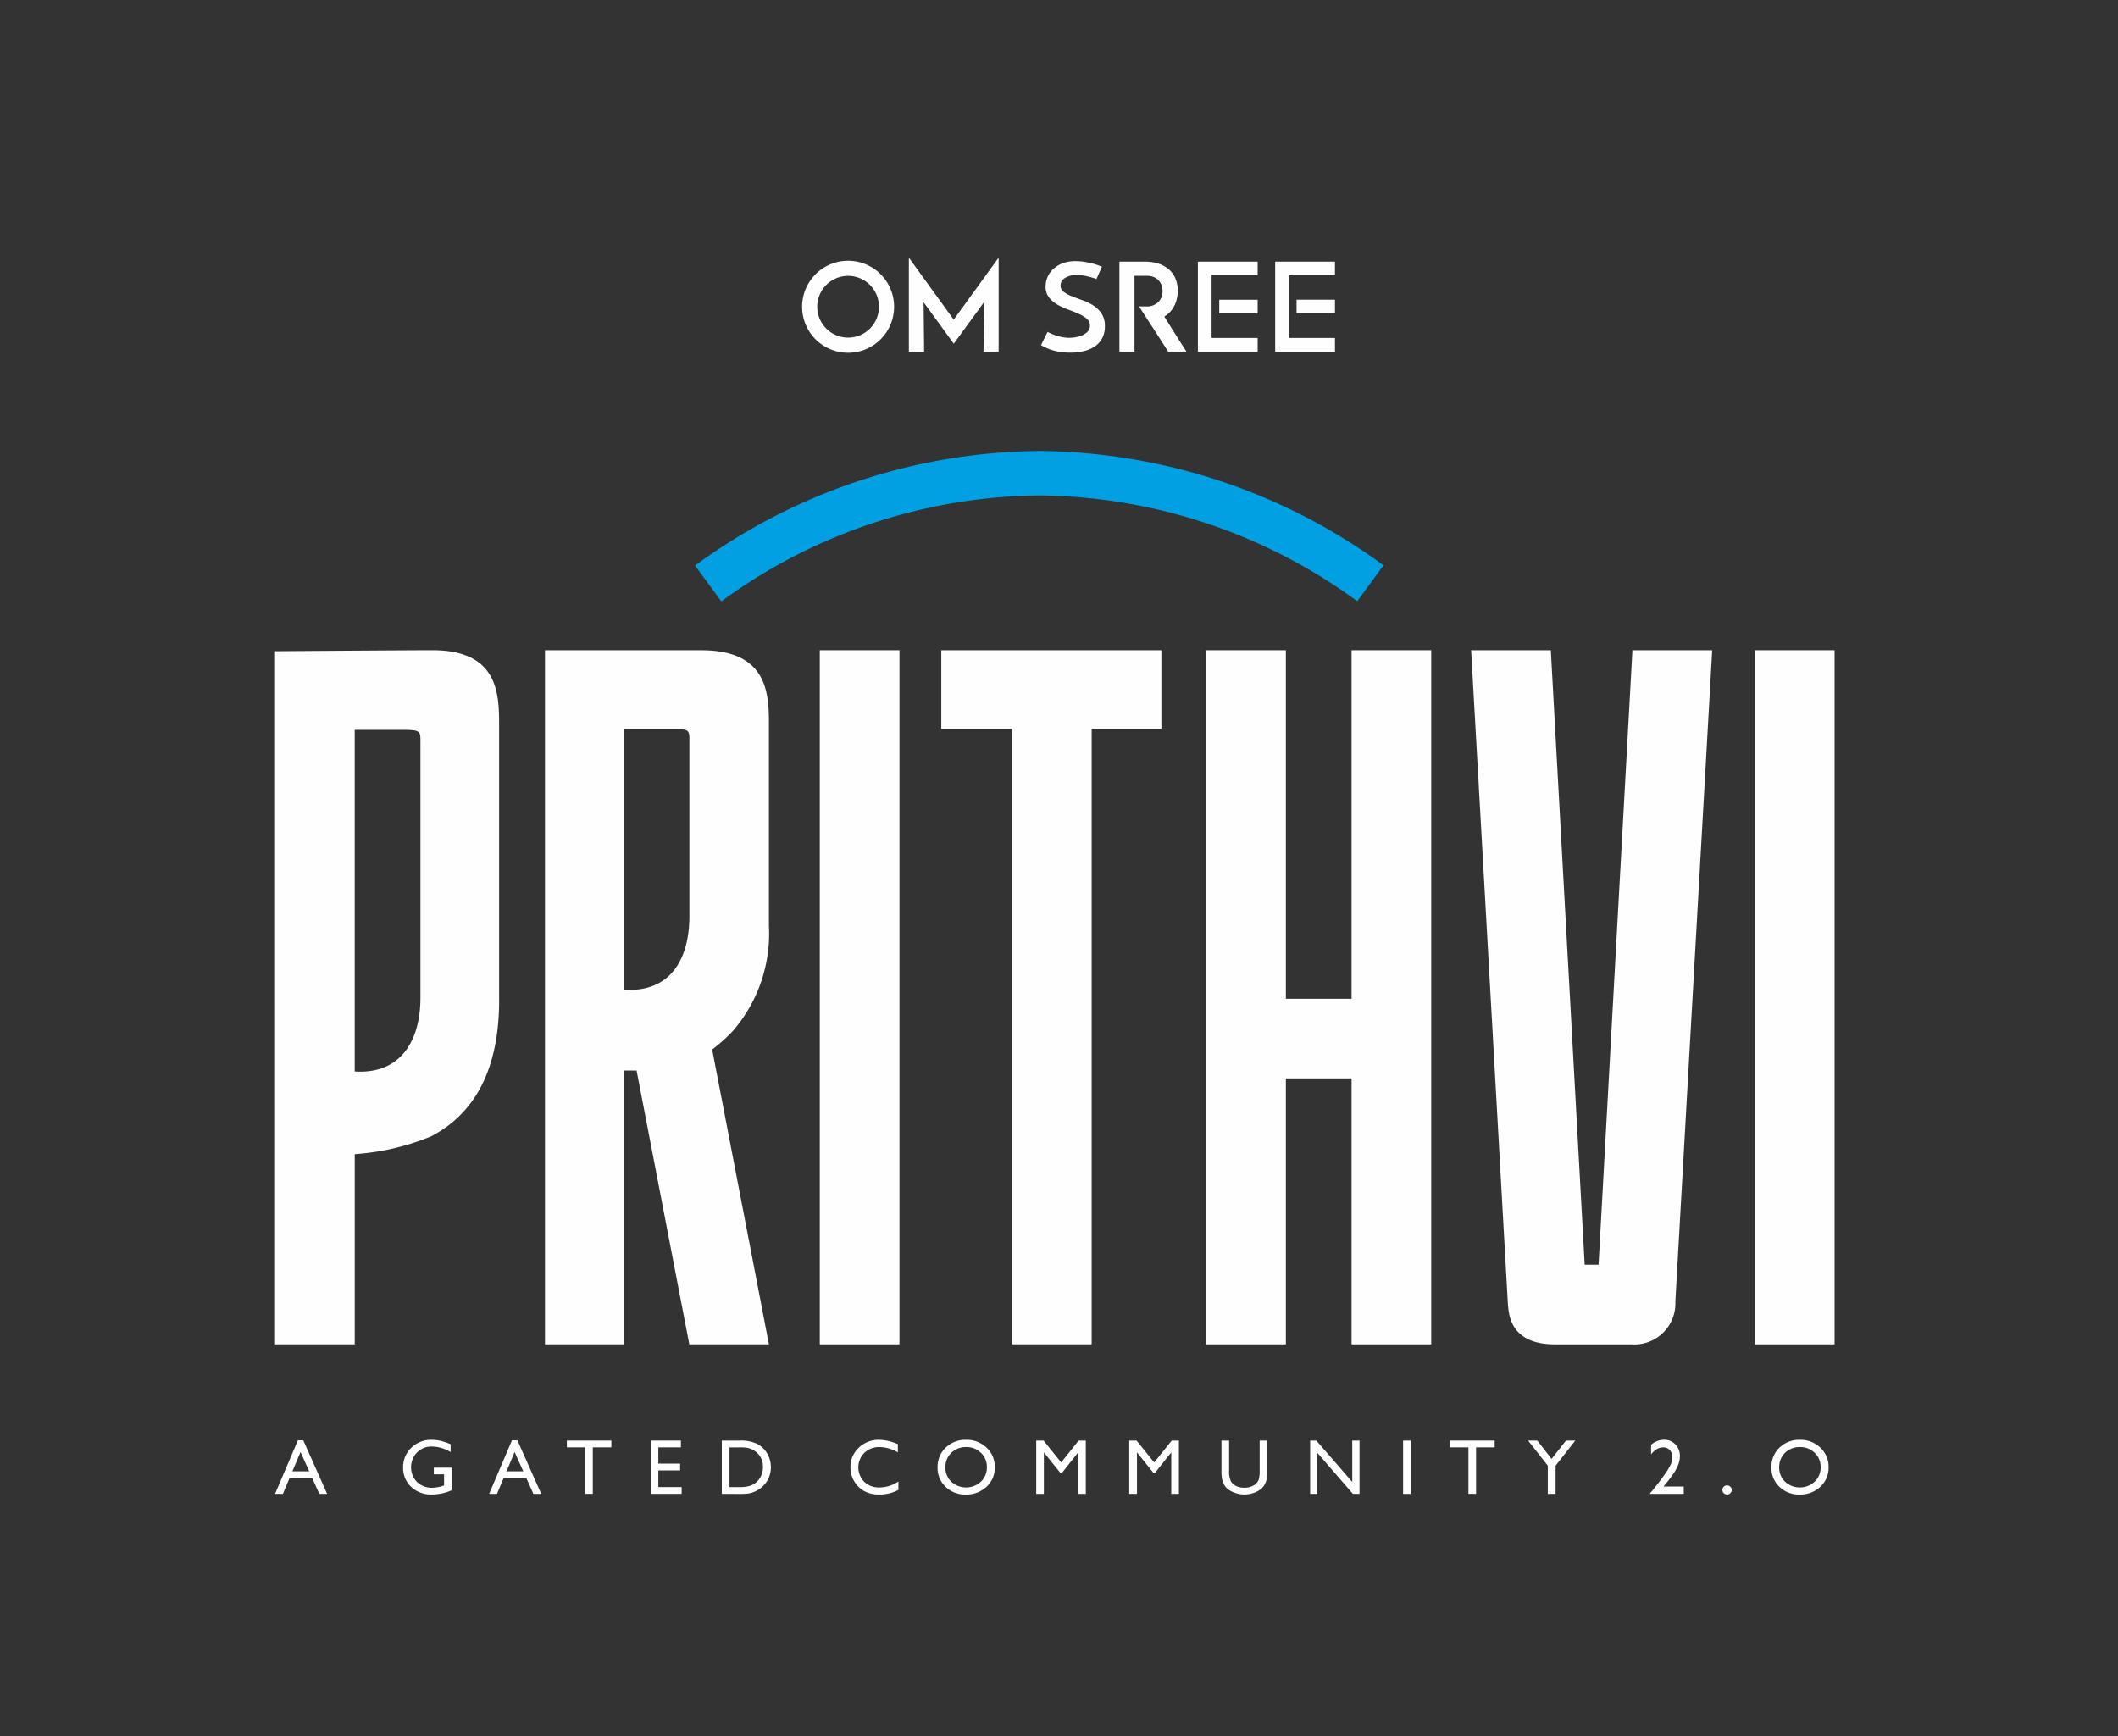
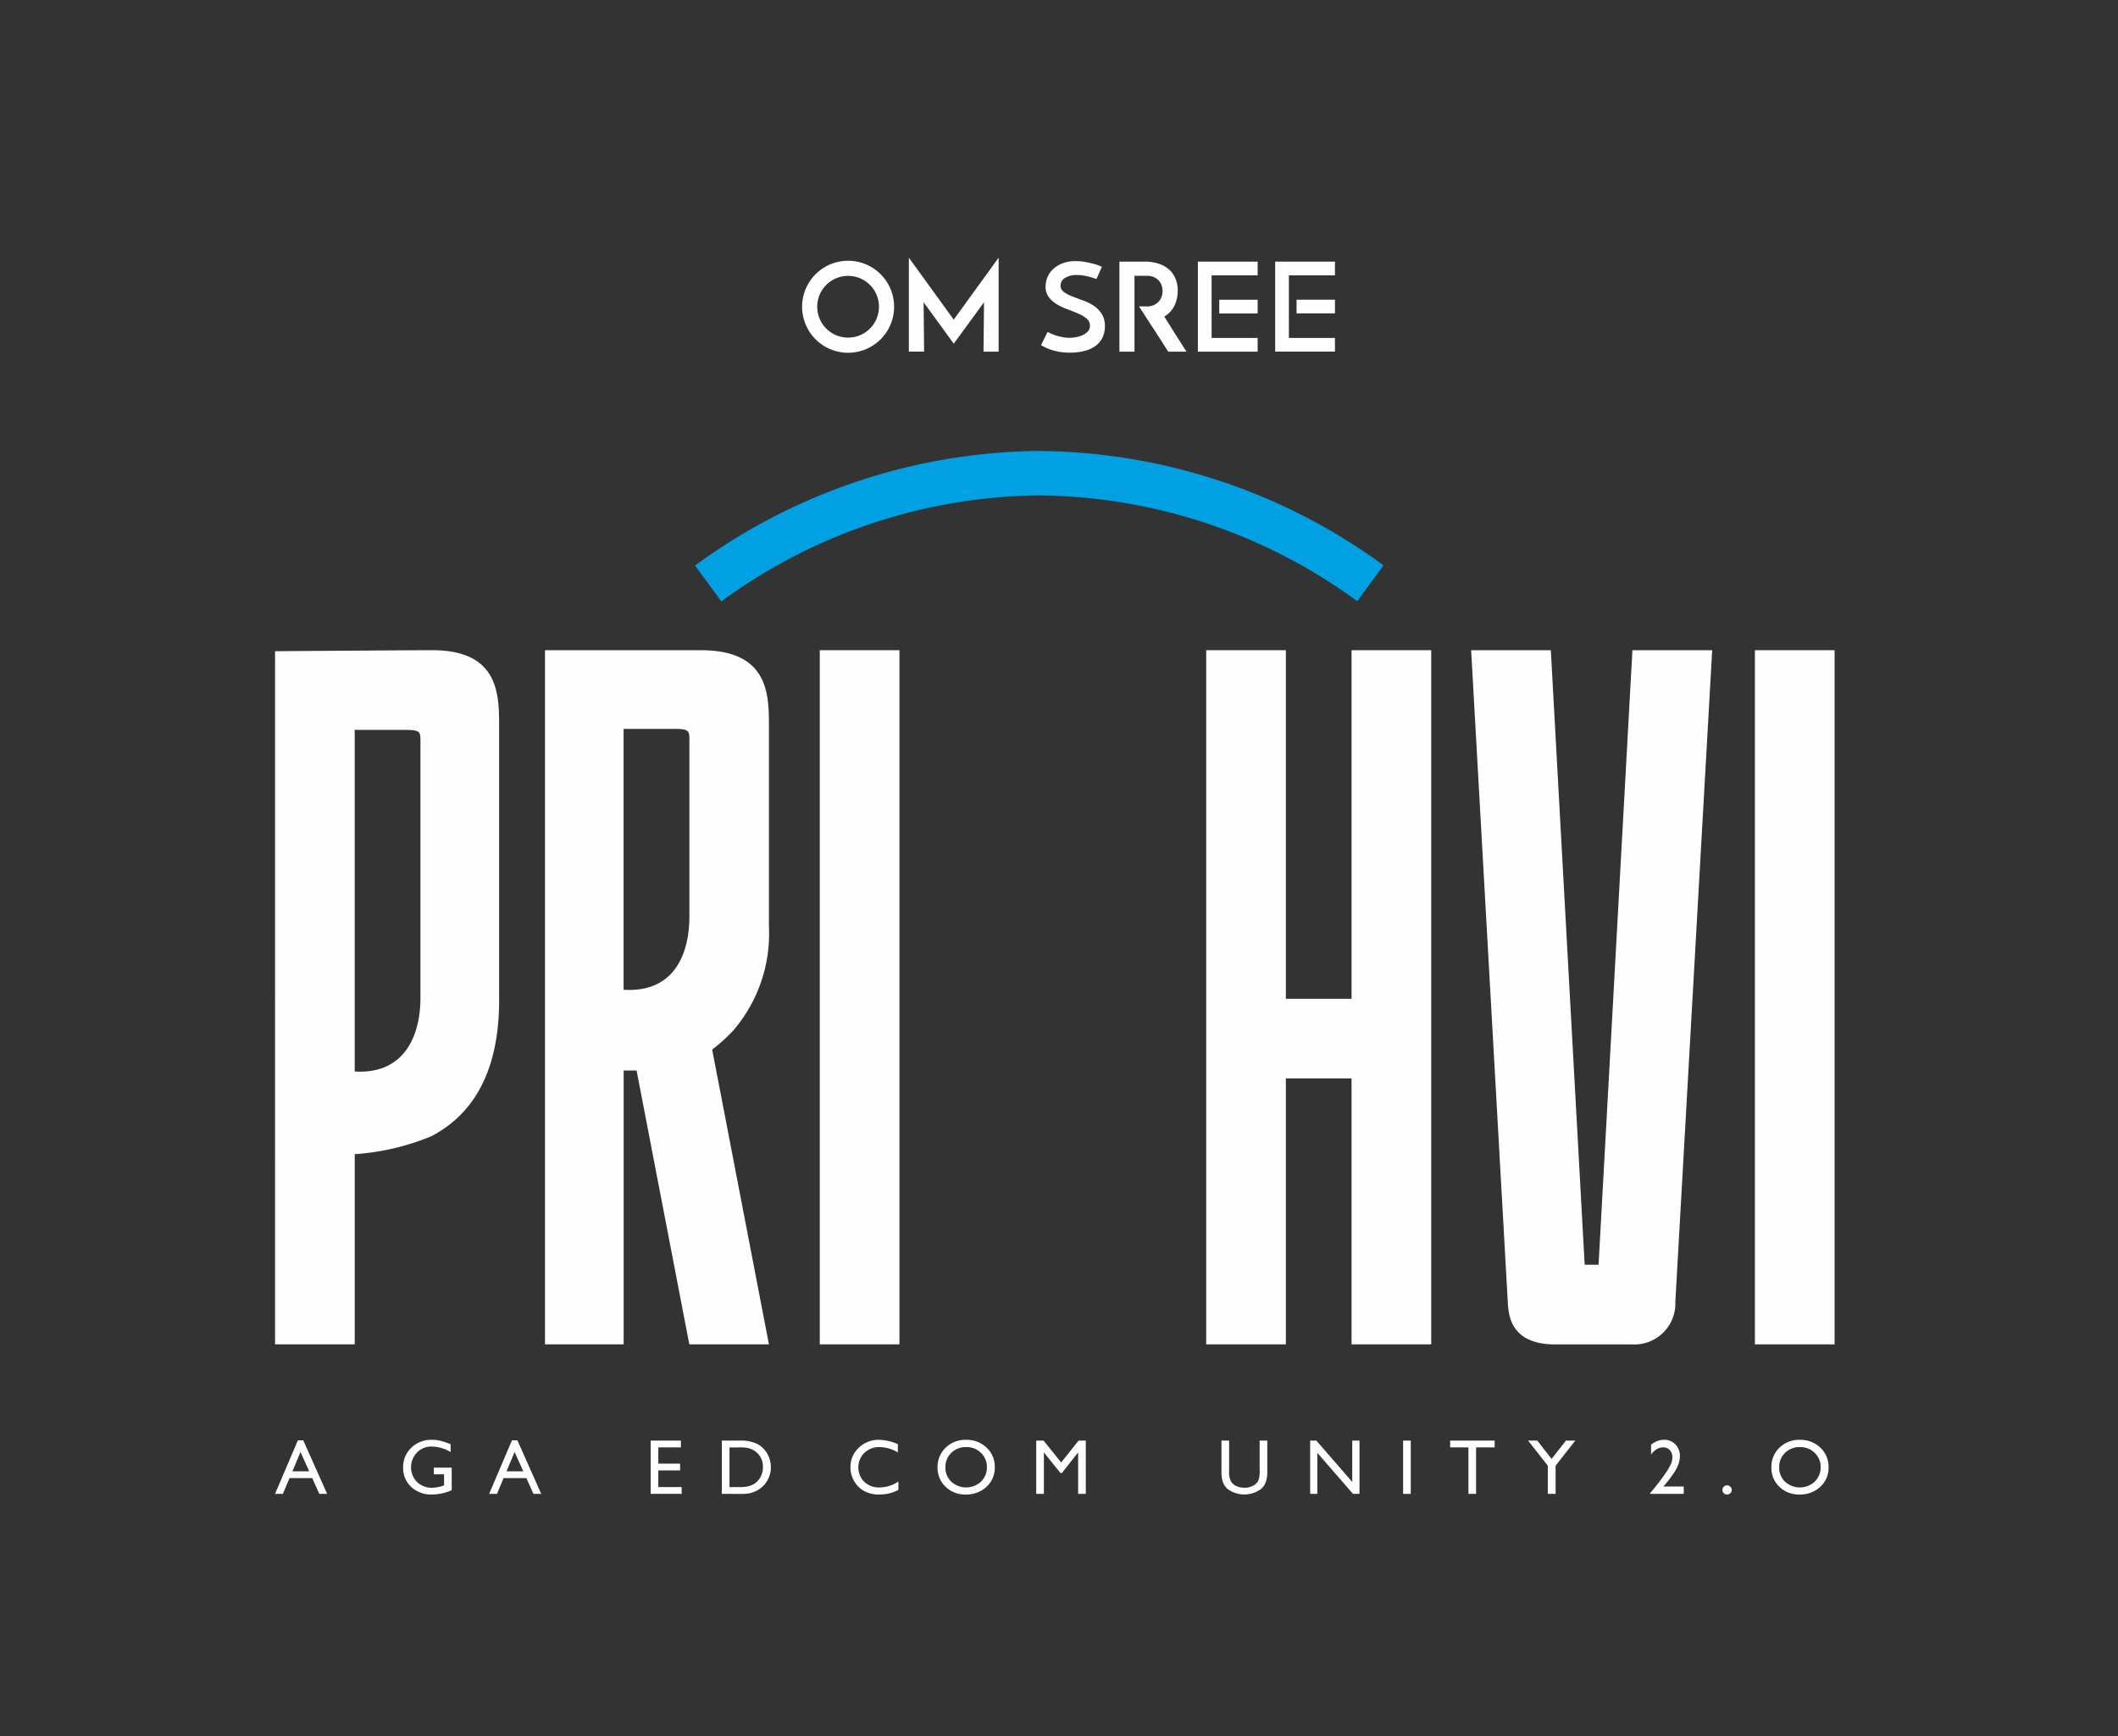
<svg xmlns="http://www.w3.org/2000/svg" width="122" height="100" viewBox="0 0 122 100">
  <rect x="0" y="0" width="122" height="100" fill="#333333" stroke="none" />
  <g id="Group_163101" data-name="Group 163101" transform="translate(-140)">
    <g id="Rectangle_1884" data-name="Rectangle 1884" transform="translate(140)" fill="#fff" stroke="#707070" stroke-width="1" opacity="0">
      <rect width="122" height="100" stroke="none" />
      <rect x="0.5" y="0.5" width="121" height="99" fill="none" />
    </g>
    <g id="Artwork_1" data-name="Artwork 1" transform="translate(226.042 70.511)">
      <g id="Group_163100" data-name="Group 163100" transform="translate(-70.199 -55.67)">
        <path id="Path_13628" data-name="Path 13628" d="M8.375,55.357c0,2.41-1.09,4.417-3.786,4.245V39.927H7.457c.975,0,.918.115.918.8Zm4.531-15.775c0-1.836-.115-4.245-3.843-4.245-1.434,0-9.063.058-9.063.058V75.32H4.59V64.364a14,14,0,0,0,4.417-1.033c2.18-1.147,3.844-3.385,3.9-7.629Z" transform="translate(0 -12.727)" fill="#fefefe" />
        <path id="Path_13629" data-name="Path 13629" d="M28.828,54.9V39.869H31.7c.975,0,.918.115.918.8v9.981c0,2.41-1.033,4.417-3.786,4.245m6.31,2.351A8.572,8.572,0,0,0,37.2,51.227v-11.7c0-1.836-.172-4.188-3.9-4.188H24.3V75.32h4.531V59.545h.745L32.614,75.32H37.2l-3.27-16.98A9.756,9.756,0,0,0,35.138,57.25Z" transform="translate(-8.751 -12.727)" fill="#fefefe" />
        <rect id="Rectangle_1881" data-name="Rectangle 1881" width="4.589" height="39.983" transform="translate(31.378 22.61)" fill="#fefefe" />
-         <path id="Path_13630" data-name="Path 13630" d="M72.657,35.337H59.979v4.532h4.073V75.32h4.589V39.869h4.016Z" transform="translate(-21.602 -12.727)" fill="#fefefe" />
        <path id="Path_13631" data-name="Path 13631" d="M92.2,35.337V55.415H88.416V35.337H83.827V75.32h4.589V60H92.2V75.32h4.589V35.337Z" transform="translate(-30.191 -12.727)" fill="#fefefe" />
        <path id="Path_13632" data-name="Path 13632" d="M116.968,35.337l-1.95,35.394h-.8l-1.95-35.394h-4.59L109.8,73.083c.058.4.058,2.238,2.7,2.238h4.417a2.364,2.364,0,0,0,2.524-2.467l2.122-37.517Z" transform="translate(-38.781 -12.727)" fill="#fefefe" />
        <rect id="Rectangle_1882" data-name="Rectangle 1882" width="4.589" height="39.983" transform="translate(85.243 22.61)" fill="#fefefe" />
        <path id="Path_13633" data-name="Path 13633" d="M50.1,1.049a1.778,1.778,0,1,1-1.778,1.778A1.778,1.778,0,0,1,50.1,1.049M73.69,3.215H71.479v-.79H73.69Zm0,2.2H70.248V.228H73.69v.79H71.038V4.623H73.69ZM64.721.519l-.314.711a4.792,4.792,0,0,0-.59-.17A2.527,2.527,0,0,0,63.277,1a1.215,1.215,0,0,0-.687.171.509.509,0,0,0-.253.434.443.443,0,0,0,.189.37A2.036,2.036,0,0,0,63,2.227q.285.113.616.231a2.921,2.921,0,0,1,.615.3,1.631,1.631,0,0,1,.473.47,1.292,1.292,0,0,1,.188.726,1.491,1.491,0,0,1-.124.619,1.263,1.263,0,0,1-.374.477,1.788,1.788,0,0,1-.63.31,3.218,3.218,0,0,1-.893.11,3.511,3.511,0,0,1-.569-.042,3.481,3.481,0,0,1-.459-.107,2.806,2.806,0,0,1-.36-.139,2.892,2.892,0,0,1-.27-.146l.377-.761a2.79,2.79,0,0,0,.64.253,2.427,2.427,0,0,0,.605.089,2.554,2.554,0,0,0,.331-.028,1.643,1.643,0,0,0,.394-.107,1.02,1.02,0,0,0,.331-.214.463.463,0,0,0,.139-.348.514.514,0,0,0-.188-.409,1.933,1.933,0,0,0-.473-.284q-.284-.125-.615-.246a3.776,3.776,0,0,1-.616-.288,1.624,1.624,0,0,1-.473-.413.994.994,0,0,1-.189-.622,1.388,1.388,0,0,1,.107-.53,1.347,1.347,0,0,1,.324-.466,1.667,1.667,0,0,1,.541-.335A2.077,2.077,0,0,1,63.213.2a3.127,3.127,0,0,1,.537.046c.173.031.328.066.466.1a3.526,3.526,0,0,1,.342.11A1.625,1.625,0,0,0,64.721.519ZM66.86,2.81h.429a.967.967,0,0,0,.448-.092.878.878,0,0,0,.285-.224.782.782,0,0,0,.149-.285,1.039,1.039,0,0,0,.043-.281,1.108,1.108,0,0,0-.039-.274.815.815,0,0,0-.142-.289.828.828,0,0,0-.282-.227.977.977,0,0,0-.455-.093h-.7V5.413h-.868V.228h1.465a2.517,2.517,0,0,1,.779.114,1.685,1.685,0,0,1,.6.327,1.445,1.445,0,0,1,.381.527,1.757,1.757,0,0,1,.135.7,2.19,2.19,0,0,1-.042.427,1.845,1.845,0,0,1-.135.413,1.489,1.489,0,0,1-.243.367,1.471,1.471,0,0,1-.355.288l.306.487q.149.239.3.481l.317.5q.163.256.356.555H68.54l-.01-.015-.01-.015-.584-.912q-.285-.444-.548-.842Zm-12.382,2.6H53.6V0l2.584,3.57L58.771,0V5.413H57.9l.028-2.845L56.187,4.956,54.449,2.568Zm23.666-2.2H75.931v-.79h2.213Zm0,2.2H74.7V.228h3.443v.79H75.49V4.623h2.653ZM50.1.178a2.65,2.65,0,1,1-2.65,2.65A2.65,2.65,0,0,1,50.1.178Z" transform="translate(-17.091)" fill="#fefefe" fill-rule="evenodd" />
        <path id="Path_13634" data-name="Path 13634" d="M38.992,25.752A32.736,32.736,0,0,1,58.074,19.4a32.735,32.735,0,0,1,19.062,6.34" transform="translate(-14.043 -6.986)" fill="none" stroke="#00a0e3" stroke-width="2.561" />
        <path id="Path_13635" data-name="Path 13635" d="M1.967,108.247l-.5-1.111L1,108.247Zm-.651-1.786h.309L3,109.547H2.55l-.408-.909H.834l-.383.909H0Z" transform="translate(0 -38.343)" fill="#fefefe" />
        <path id="Path_13636" data-name="Path 13636" d="M13.3,108.021h1.03v1.3a2.813,2.813,0,0,1-1.125.246,1.668,1.668,0,0,1-1.218-.445,1.479,1.479,0,0,1-.456-1.1,1.531,1.531,0,0,1,.472-1.147,1.631,1.631,0,0,1,1.184-.457,2.063,2.063,0,0,1,.491.056,3.86,3.86,0,0,1,.589.2v.45a2.148,2.148,0,0,0-1.088-.319,1.155,1.155,0,0,0-.847.343,1.22,1.22,0,0,0,0,1.7,1.226,1.226,0,0,0,.886.331,2.081,2.081,0,0,0,.63-.12l.042-.013v-.639H13.3Z" transform="translate(-4.154 -38.328)" fill="#fefefe" />
        <path id="Path_13637" data-name="Path 13637" d="M21.24,108.247l-.5-1.111-.465,1.111Zm-.651-1.786H20.9l1.374,3.086h-.449l-.408-.909H20.107l-.383.909h-.452Z" transform="translate(-6.941 -38.343)" fill="#fefefe" />
-         <path id="Path_13638" data-name="Path 13638" d="M26.269,106.489h2.564v.391h-1.07v2.676h-.441v-2.676H26.269Z" transform="translate(-9.461 -38.354)" fill="#fefefe" />
        <path id="Path_13639" data-name="Path 13639" d="M33.816,106.489h1.741v.391h-1.3v.936h1.255v.391H34.257v.958H35.6v.391H33.816Z" transform="translate(-12.179 -38.354)" fill="#fefefe" />
        <path id="Path_13640" data-name="Path 13640" d="M41.214,106.881h-.55v2.285h.563a2.255,2.255,0,0,0,.513-.045,1.2,1.2,0,0,0,.3-.115,1.062,1.062,0,0,0,.224-.17,1.141,1.141,0,0,0,.325-.834,1.053,1.053,0,0,0-.334-.807,1.071,1.071,0,0,0-.283-.192,1.244,1.244,0,0,0-.3-.1,3.206,3.206,0,0,0-.46-.024m-.991,2.676v-3.068H41.26a2.2,2.2,0,0,1,.992.188,1.418,1.418,0,0,1,.58.553,1.538,1.538,0,0,1,.216.8,1.512,1.512,0,0,1-.979,1.417,1.539,1.539,0,0,1-.319.091,4.281,4.281,0,0,1-.555.023Z" transform="translate(-14.487 -38.353)" fill="#fefefe" />
        <path id="Path_13641" data-name="Path 13641" d="M54.563,108.821v.481a2.271,2.271,0,0,1-1.115.266,1.721,1.721,0,0,1-.871-.207,1.529,1.529,0,0,1-.567-.57,1.557,1.557,0,0,1-.208-.786,1.5,1.5,0,0,1,.477-1.129,1.638,1.638,0,0,1,1.179-.457,2.763,2.763,0,0,1,1.074.252v.472a2.123,2.123,0,0,0-1.053-.306,1.214,1.214,0,0,0-.876.333,1.179,1.179,0,0,0-.005,1.667,1.219,1.219,0,0,0,.876.325,1.989,1.989,0,0,0,1.089-.342" transform="translate(-18.657 -38.328)" fill="#fefefe" />
        <path id="Path_13642" data-name="Path 13642" d="M61.3,106.837a1.188,1.188,0,0,0-.864.329,1.123,1.123,0,0,0-.339.841,1.1,1.1,0,0,0,.34.826,1.262,1.262,0,0,0,1.706-.006,1.126,1.126,0,0,0,.342-.837,1.1,1.1,0,0,0-.342-.82,1.163,1.163,0,0,0-.843-.333m-.017-.418a1.644,1.644,0,0,1,1.183.45A1.494,1.494,0,0,1,62.939,108a1.469,1.469,0,0,1-.477,1.124,1.7,1.7,0,0,1-1.2.445,1.6,1.6,0,0,1-1.156-.445,1.481,1.481,0,0,1-.462-1.115,1.518,1.518,0,0,1,.465-1.138A1.621,1.621,0,0,1,61.283,106.419Z" transform="translate(-21.481 -38.328)" fill="#fefefe" />
        <path id="Path_13643" data-name="Path 13643" d="M70.964,106.489h.415v3.068h-.441V107.17L70,108.356h-.082l-.954-1.186v2.387h-.441v-3.068h.423l1.014,1.26Z" transform="translate(-24.678 -38.354)" fill="#fefefe" />
-         <path id="Path_13644" data-name="Path 13644" d="M79.346,106.489h.415v3.068H79.32V107.17l-.943,1.186H78.3l-.954-1.186v2.387H76.9v-3.068h.423l1.014,1.26Z" transform="translate(-27.697 -38.354)" fill="#fefefe" />
        <path id="Path_13645" data-name="Path 13645" d="M87.4,106.489h.44v1.742a2.062,2.062,0,0,1-.051.534,1.122,1.122,0,0,1-.128.3.922.922,0,0,1-.185.214,1.623,1.623,0,0,1-1.916,0,.979.979,0,0,1-.186-.217,1.122,1.122,0,0,1-.125-.293,2.181,2.181,0,0,1-.049-.544v-1.738h.441v1.742a1.293,1.293,0,0,0,.1.6.713.713,0,0,0,.3.271,1.039,1.039,0,0,0,.477.1.971.971,0,0,0,.638-.2.631.631,0,0,0,.186-.26,1.583,1.583,0,0,0,.058-.512Z" transform="translate(-30.685 -38.353)" fill="#fefefe" />
        <path id="Path_13646" data-name="Path 13646" d="M95.612,106.489h.418v3.068h-.379l-2.05-2.362v2.362h-.414v-3.068h.357l2.068,2.383Z" transform="translate(-33.563 -38.354)" fill="#fefefe" />
        <rect id="Rectangle_1883" data-name="Rectangle 1883" width="0.441" height="3.068" transform="translate(64.978 68.136)" fill="#fefefe" />
        <path id="Path_13647" data-name="Path 13647" d="M105.79,106.489h2.564v.391h-1.07v2.676h-.441v-2.676H105.79Z" transform="translate(-38.102 -38.354)" fill="#fefefe" />
        <path id="Path_13648" data-name="Path 13648" d="M114.99,106.489h.536l-1.134,1.445v1.623h-.45v-1.623l-1.134-1.445h.53l.822,1.056Z" transform="translate(-40.63 -38.354)" fill="#fefefe" />
        <path id="Path_13649" data-name="Path 13649" d="M124.558,109.109h1.167v.423h-1.943V109.5l.184-.218q.433-.536.689-.909a3.525,3.525,0,0,0,.335-.566,1,1,0,0,0,.078-.379.587.587,0,0,0-.147-.417.511.511,0,0,0-.392-.157.7.7,0,0,0-.363.107,1.119,1.119,0,0,0-.322.3v-.555a1.157,1.157,0,0,1,.738-.291.882.882,0,0,1,.662.269.941.941,0,0,1,.26.683,1.374,1.374,0,0,1-.064.395,2.29,2.29,0,0,1-.23.484,6.574,6.574,0,0,1-.56.748Z" transform="translate(-44.582 -38.328)" fill="#fefefe" />
        <path id="Path_13650" data-name="Path 13650" d="M130.567,110.518a.262.262,0,0,1,.191.077.253.253,0,0,1,.079.189.244.244,0,0,1-.078.185.279.279,0,0,1-.381,0,.249.249,0,0,1-.076-.185.261.261,0,0,1,.076-.189.257.257,0,0,1,.189-.077" transform="translate(-46.93 -39.805)" fill="#fefefe" />
        <path id="Path_13651" data-name="Path 13651" d="M136.358,106.837a1.187,1.187,0,0,0-.864.329,1.123,1.123,0,0,0-.339.841,1.1,1.1,0,0,0,.34.826,1.262,1.262,0,0,0,1.706-.006,1.126,1.126,0,0,0,.342-.837,1.1,1.1,0,0,0-.342-.82,1.164,1.164,0,0,0-.843-.333m-.017-.418a1.645,1.645,0,0,1,1.183.45A1.494,1.494,0,0,1,138,108a1.469,1.469,0,0,1-.477,1.124,1.7,1.7,0,0,1-1.2.445,1.6,1.6,0,0,1-1.155-.445,1.481,1.481,0,0,1-.462-1.115,1.518,1.518,0,0,1,.465-1.138A1.62,1.62,0,0,1,136.341,106.419Z" transform="translate(-48.514 -38.328)" fill="#fefefe" />
      </g>
    </g>
  </g>
</svg>